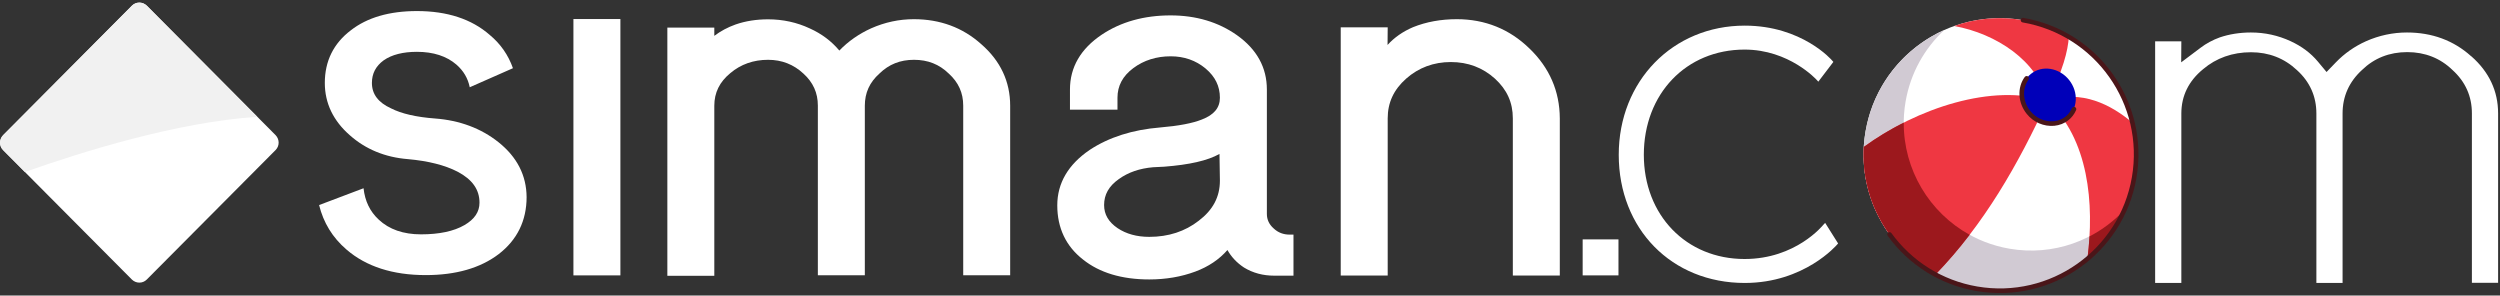
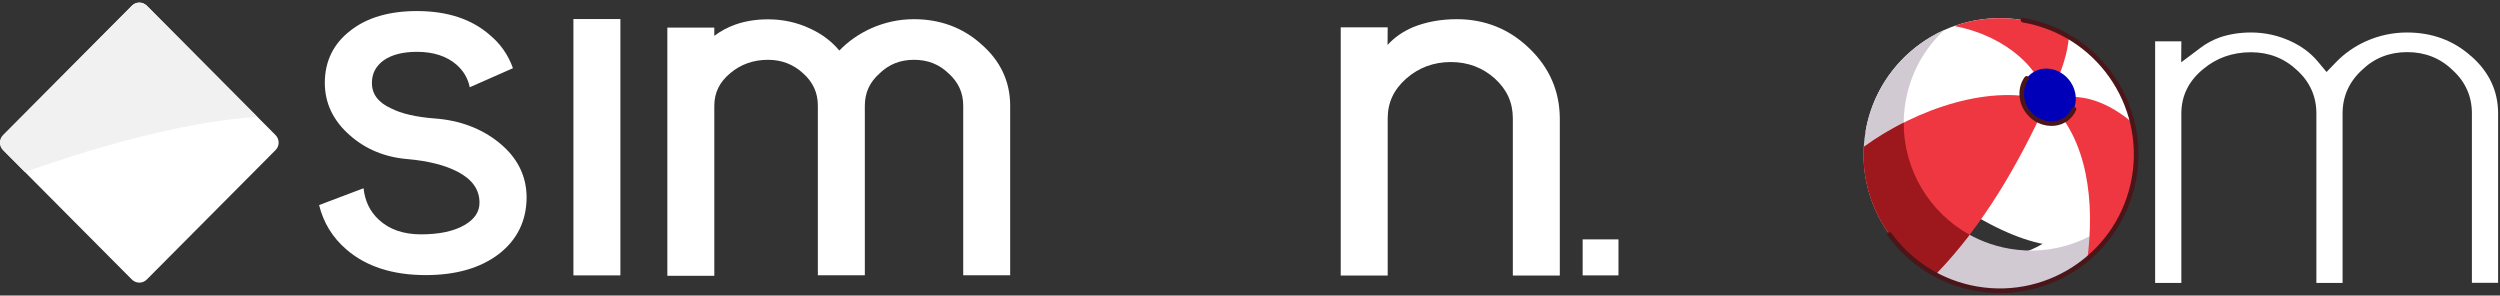
<svg xmlns="http://www.w3.org/2000/svg" width="203" height="24" viewBox="0 0 203 24" fill="none">
  <rect x="0" y="0" width="203" height="24" fill="#333333" stroke="none" />
  <g clip-path="url(#clip0_322_21161)">
    <path d="M22.38 12.181L11.913 22.703C11.585 23.032 11.053 23.032 10.713 22.703L0.246 12.181C-0.082 11.851 -0.082 11.317 0.246 10.976L10.713 0.454C11.041 0.124 11.573 0.124 11.913 0.454L22.38 10.976C22.708 11.317 22.708 11.851 22.38 12.181Z" fill="white" />
    <path d="M20.886 9.486C14.414 9.906 6.64 12.329 2.023 13.967L0.257 12.193C-0.071 11.863 -0.071 11.328 0.257 10.987L10.725 0.466C11.053 0.136 11.585 0.136 11.924 0.466L20.886 9.486Z" fill="#F1F1F1" />
    <path d="M50.376 1.546H46.562V22.361H50.376V1.546Z" fill="white" />
    <path d="M79.672 3.582C78.179 2.24 76.334 1.558 74.207 1.558C73.007 1.558 71.853 1.808 70.744 2.297C69.76 2.741 68.888 3.343 68.153 4.105C67.519 3.343 66.716 2.741 65.754 2.308C64.713 1.819 63.57 1.569 62.37 1.569C61.431 1.569 60.537 1.705 59.722 1.99C59.089 2.217 58.512 2.524 58.002 2.911V2.24H54.189V22.395H58.002V8.587C58.002 7.518 58.432 6.653 59.304 5.937C60.152 5.22 61.182 4.856 62.37 4.856C63.479 4.856 64.441 5.232 65.233 5.971C66.025 6.687 66.41 7.541 66.41 8.576V22.35H70.224V8.587C70.224 7.541 70.608 6.687 71.412 5.971C72.181 5.22 73.098 4.856 74.218 4.856C75.338 4.856 76.266 5.22 77.036 5.971C77.828 6.687 78.213 7.541 78.213 8.576V22.35H82.026V8.587C82.026 6.619 81.234 4.936 79.672 3.582Z" fill="white" />
-     <path d="M103.424 18.551C103.051 18.221 102.87 17.834 102.87 17.368V7.268C102.87 5.482 102.055 4.003 100.437 2.854C98.921 1.785 97.11 1.25 95.051 1.25C92.901 1.25 91.022 1.774 89.472 2.809C87.752 3.958 86.881 5.459 86.881 7.268V8.905H90.739V7.939C90.739 6.972 91.158 6.176 92.029 5.527C92.889 4.89 93.908 4.572 95.062 4.572C96.148 4.572 97.099 4.902 97.891 5.561C98.672 6.221 99.056 6.995 99.056 7.939C99.056 8.746 98.581 9.326 97.597 9.702C96.839 10.009 95.696 10.225 94.202 10.35C91.961 10.532 90.038 11.146 88.487 12.17C86.745 13.353 85.851 14.866 85.851 16.674C85.851 18.506 86.552 19.995 87.944 21.076C89.279 22.145 91.09 22.691 93.319 22.691C94.666 22.691 95.922 22.475 97.054 22.054C98.129 21.656 99 21.065 99.668 20.303C99.984 20.86 100.426 21.338 101.014 21.724C101.738 22.168 102.564 22.384 103.458 22.384H105.031V19.051H104.726C104.217 19.051 103.787 18.892 103.424 18.551ZM99.056 14.661C99.056 15.992 98.491 17.049 97.337 17.925C96.228 18.79 94.881 19.233 93.319 19.233C92.312 19.233 91.452 18.995 90.751 18.528C90.015 18.028 89.653 17.413 89.653 16.651C89.653 15.798 90.038 15.116 90.841 14.547C91.611 13.99 92.55 13.671 93.636 13.58L94.541 13.535C96.578 13.376 98.049 13.046 99.022 12.5L99.056 14.661Z" fill="white" />
    <path d="M124.2 3.946C122.582 2.365 120.59 1.558 118.293 1.558C117.003 1.558 115.815 1.774 114.74 2.206C113.914 2.559 113.212 3.048 112.669 3.651L112.681 2.217H108.867V22.373H112.681V9.611C112.681 8.337 113.167 7.279 114.186 6.38C115.193 5.493 116.415 5.038 117.807 5.038C119.199 5.038 120.398 5.493 121.383 6.38C122.367 7.279 122.842 8.325 122.842 9.611V22.373H126.656V9.611C126.644 7.404 125.818 5.505 124.2 3.946Z" fill="white" />
    <path d="M40.474 11.544C39.06 10.418 37.317 9.77 35.325 9.622C33.809 9.508 32.61 9.235 31.761 8.803C30.709 8.325 30.199 7.643 30.199 6.733C30.199 5.971 30.516 5.368 31.15 4.902C31.817 4.435 32.734 4.208 33.854 4.208C35.19 4.208 36.265 4.56 37.057 5.243C37.634 5.743 37.996 6.357 38.143 7.085L41.651 5.538C41.278 4.481 40.655 3.571 39.761 2.831C38.29 1.546 36.31 0.898 33.854 0.898C31.625 0.898 29.815 1.421 28.479 2.467C27.087 3.525 26.375 4.958 26.375 6.733C26.375 8.382 27.065 9.815 28.412 10.987C29.679 12.113 31.263 12.773 33.119 12.921C34.771 13.068 36.129 13.41 37.159 13.944C38.347 14.57 38.935 15.389 38.935 16.458C38.935 17.197 38.539 17.8 37.713 18.278C36.853 18.778 35.665 19.029 34.183 19.029C32.757 19.029 31.602 18.63 30.754 17.834C30.03 17.163 29.634 16.321 29.52 15.286L25.911 16.651C26.261 18.073 26.997 19.29 28.14 20.268C29.735 21.645 31.897 22.338 34.567 22.338C37.011 22.338 39.003 21.77 40.497 20.632C41.99 19.483 42.76 17.925 42.76 16.003C42.749 14.251 41.99 12.75 40.474 11.544Z" fill="white" />
    <path d="M202.846 9.201V22.964H200.718V9.201C200.718 7.814 200.186 6.631 199.145 5.687C198.15 4.72 196.905 4.231 195.468 4.231C194.019 4.231 192.786 4.72 191.79 5.687C190.749 6.642 190.217 7.825 190.217 9.213V22.976H188.09V9.213C188.09 7.825 187.558 6.642 186.517 5.698C185.487 4.731 184.231 4.242 182.783 4.242C181.278 4.242 179.965 4.708 178.89 5.618C177.724 6.574 177.125 7.779 177.125 9.213V22.976H174.997V3.355H177.125L177.113 5.061L178.686 3.878C179.15 3.525 179.682 3.241 180.248 3.036C181.017 2.775 181.877 2.638 182.771 2.638C183.914 2.638 184.989 2.877 185.996 3.343C186.89 3.753 187.637 4.31 188.214 5.004L188.916 5.846L189.674 5.061C190.364 4.344 191.19 3.764 192.13 3.343C193.182 2.877 194.302 2.638 195.445 2.638C197.482 2.638 199.236 3.287 200.65 4.56L200.673 4.572C202.11 5.834 202.846 7.393 202.846 9.201Z" fill="white" />
-     <path d="M148.043 18.267C148.02 18.289 145.825 21.031 141.661 21.031C136.919 21.031 133.479 17.47 133.479 12.568C133.479 7.62 136.919 4.026 141.661 4.026C145.282 4.026 147.488 6.46 147.511 6.483L147.647 6.631L148.869 5.027L148.778 4.924C148.756 4.89 146.334 2.081 141.672 2.081C135.833 2.081 131.442 6.585 131.442 12.568C131.442 18.596 135.742 22.976 141.672 22.976C146.526 22.976 149.152 19.882 149.174 19.859L149.254 19.768L148.201 18.096L148.043 18.267Z" fill="white" />
    <path d="M161.78 2.001C156.122 2.001 151.517 6.721 151.517 12.511C151.517 18.3 156.122 23.021 161.78 23.021C167.438 23.021 172.044 18.3 172.044 12.511C172.044 6.721 167.438 2.001 161.78 2.001ZM161.78 20.917C157.265 20.917 153.588 17.152 153.588 12.511C153.588 7.87 157.265 4.105 161.78 4.105C166.295 4.105 169.973 7.87 169.973 12.511C169.973 17.152 166.295 20.917 161.78 20.917Z" fill="white" />
    <path d="M131.42 19.438H128.512V22.361H131.42V19.438Z" fill="white" />
    <g clip-path="url(#clip1_322_21161)">
-       <path fill-rule="evenodd" clip-rule="evenodd" d="M164.268 1.636C158.245 0.597 152.522 4.638 151.483 10.661C150.445 16.684 154.486 22.408 160.509 23.446C166.532 24.484 172.256 20.444 173.294 14.421C174.332 8.397 170.292 2.674 164.268 1.636Z" fill="white" />
+       <path fill-rule="evenodd" clip-rule="evenodd" d="M164.268 1.636C158.245 0.597 152.522 4.638 151.483 10.661C166.532 24.484 172.256 20.444 173.294 14.421C174.332 8.397 170.292 2.674 164.268 1.636Z" fill="white" />
      <path fill-rule="evenodd" clip-rule="evenodd" d="M157.881 2.432C154.629 3.886 152.133 6.885 151.483 10.661C150.445 16.685 154.486 22.408 160.509 23.446C165.604 24.325 170.487 21.565 172.498 17.045C170.198 19.513 166.739 20.81 163.167 20.194C157.54 19.224 153.764 13.875 154.733 8.249C155.133 5.927 156.279 3.922 157.881 2.432Z" fill="#D1CAD3" />
      <path fill-rule="evenodd" clip-rule="evenodd" d="M169.496 21.023C171.435 19.4 172.831 17.106 173.294 14.421C173.558 12.892 173.492 11.383 173.154 9.964C171.446 8.513 169.006 7.232 166.249 8.196C169.601 11.27 170.08 16.541 169.496 21.023Z" fill="#EF3742" />
-       <path fill-rule="evenodd" clip-rule="evenodd" d="M169.496 21.023C170.768 19.959 171.804 18.607 172.501 17.045C171.685 17.919 170.727 18.646 169.669 19.194C169.634 19.813 169.576 20.425 169.499 21.023H169.496Z" fill="#9C181D" />
      <path fill-rule="evenodd" clip-rule="evenodd" d="M151.34 11.931C151.095 16.274 153.433 20.298 157.157 22.295C161.101 18.221 163.88 13.352 166.249 8.196C161.839 6.745 155.667 8.772 151.34 11.931Z" fill="#EF3742" />
      <path fill-rule="evenodd" clip-rule="evenodd" d="M151.34 11.931C151.095 16.274 153.433 20.298 157.157 22.295C158.154 21.265 159.074 20.185 159.933 19.064C156.661 17.26 154.562 13.776 154.585 9.956C153.436 10.534 152.337 11.204 151.34 11.931Z" fill="#9C181D" />
      <path fill-rule="evenodd" clip-rule="evenodd" d="M164.269 1.636C162.327 1.302 160.418 1.495 158.686 2.112C162.079 2.732 165.478 4.927 166.246 8.196C167.524 5.748 167.923 4.076 167.989 2.996C166.871 2.341 165.621 1.87 164.266 1.636H164.269Z" fill="#EF3742" />
      <path fill-rule="evenodd" clip-rule="evenodd" d="M164.908 6.001C163.999 6.731 163.913 8.133 164.715 9.13C165.516 10.13 166.904 10.347 167.813 9.617C168.722 8.887 168.807 7.488 168.006 6.488C167.205 5.489 165.816 5.271 164.908 6.001Z" fill="#0000B9" />
      <path fill-rule="evenodd" clip-rule="evenodd" d="M164.414 6.249C164.475 6.166 164.593 6.15 164.676 6.21C164.759 6.271 164.775 6.389 164.715 6.472C164.453 6.827 164.332 7.268 164.357 7.72C164.381 8.166 164.547 8.623 164.861 9.014C165.097 9.309 165.392 9.529 165.712 9.667C166.053 9.818 166.422 9.879 166.772 9.843C167.119 9.81 167.452 9.686 167.728 9.466C167.937 9.298 168.113 9.072 168.24 8.788C168.281 8.695 168.391 8.65 168.485 8.692C168.579 8.733 168.623 8.843 168.581 8.937C168.433 9.278 168.218 9.551 167.962 9.755C167.628 10.022 167.226 10.174 166.808 10.215C166.392 10.253 165.959 10.184 165.56 10.008C165.188 9.846 164.844 9.59 164.569 9.245C164.205 8.791 164.009 8.262 163.982 7.739C163.952 7.202 164.098 6.673 164.412 6.249H164.414Z" fill="#4A1619" />
      <path fill-rule="evenodd" clip-rule="evenodd" d="M153.279 19.147C153.219 19.064 153.238 18.946 153.321 18.885C153.403 18.825 153.522 18.844 153.582 18.926C154.4 20.056 155.436 21.031 156.639 21.78C157.799 22.501 159.113 23.016 160.542 23.262C163.503 23.771 166.389 23.033 168.664 21.427C170.939 19.822 172.6 17.348 173.11 14.387C173.619 11.427 172.881 8.54 171.275 6.265C169.67 3.99 167.196 2.33 164.236 1.82C164.134 1.804 164.065 1.704 164.084 1.602C164.101 1.501 164.197 1.432 164.299 1.451C167.362 1.98 169.92 3.698 171.581 6.051C173.242 8.403 174.005 11.388 173.479 14.451C172.95 17.514 171.231 20.072 168.879 21.733C166.527 23.394 163.541 24.157 160.479 23.631C159.003 23.377 157.642 22.846 156.444 22.099C155.199 21.323 154.128 20.317 153.282 19.149L153.279 19.147Z" fill="#4A1619" />
    </g>
  </g>
  <defs>
    <clipPath id="clip0_322_21161">
      <rect width="202.846" height="23.586" fill="white" transform="translate(0 0.207)" />
    </clipPath>
    <clipPath id="clip1_322_21161">
      <rect width="22.323" height="22.345" fill="white" transform="translate(151.321 1.448)" />
    </clipPath>
  </defs>
</svg>